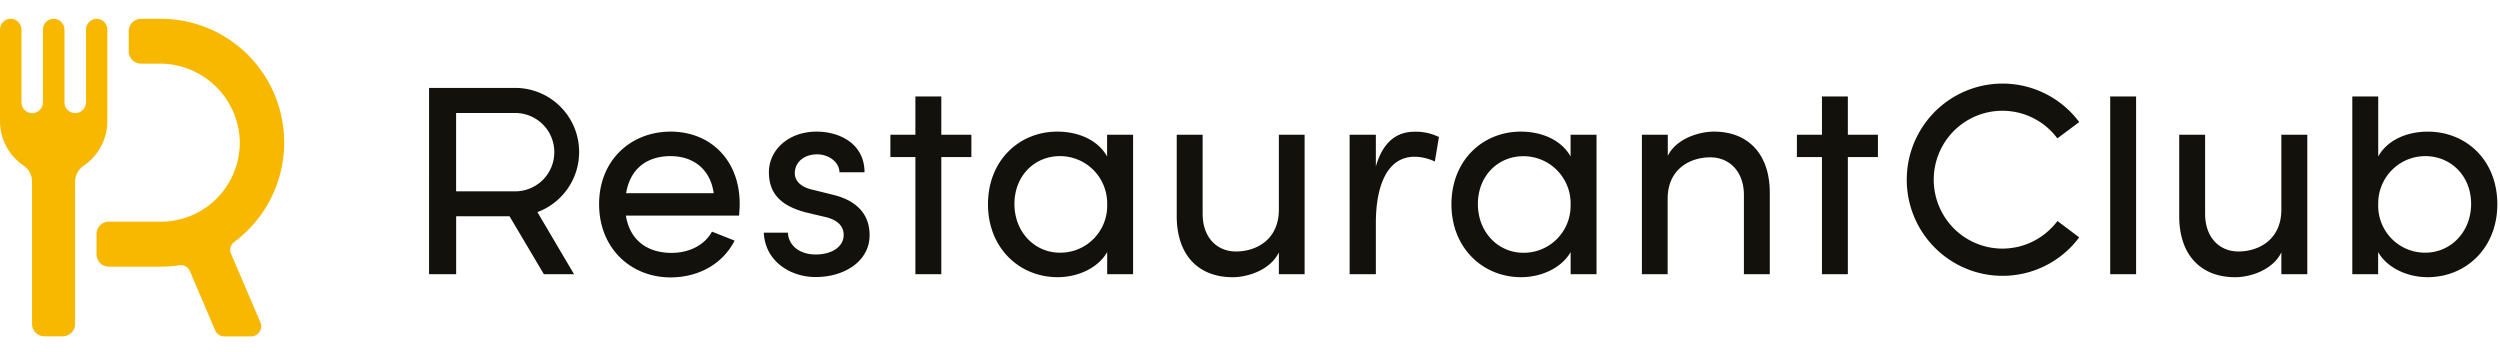
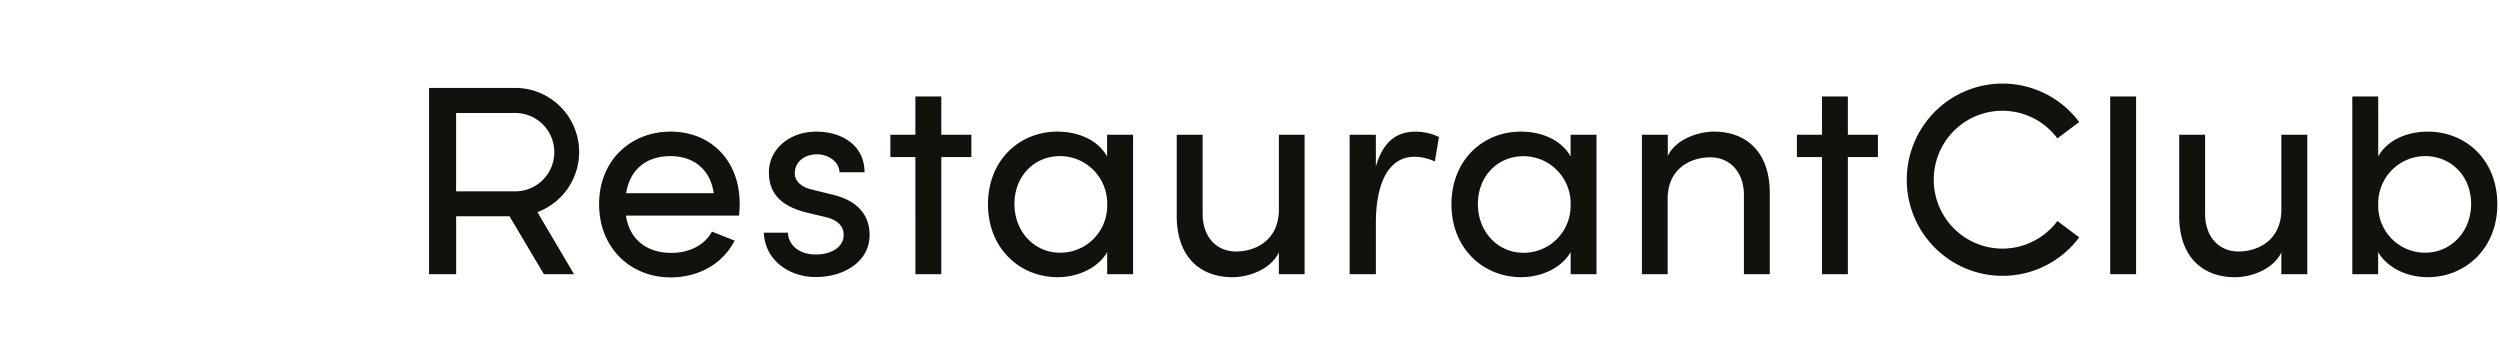
<svg xmlns="http://www.w3.org/2000/svg" width="142" height="20" viewBox="0 0 142 20">
  <g fill="none" fill-rule="nonzero">
    <path fill="#13110C" d="M38.09 7.476c2.237 0 3.924 1.588 3.924 4.108 0 .221-.019.442-.035.663h-6.427c.22 1.411 1.234 2.117 2.589 2.117.963 0 1.86-.407 2.299-1.207l1.286.51c-.703 1.376-2.109 2.089-3.637 2.089-2.25 0-4.06-1.646-4.06-4.16 0-2.514 1.822-4.12 4.06-4.12zm30.22.177v4.493c0 1.324.794 2.138 1.896 2.138 1.101 0 2.418-.628 2.434-2.352v-4.28h1.462v7.923H72.64v-1.24c-.468.983-1.74 1.411-2.622 1.411-1.978 0-3.196-1.29-3.18-3.513v-4.58h1.472zm56.94 0v4.493c0 1.324.797 2.138 1.896 2.138 1.1 0 2.418-.628 2.435-2.352v-4.28h1.474v7.923h-1.474v-1.24c-.469.983-1.741 1.411-2.62 1.411-1.98 0-3.198-1.29-3.182-3.513v-4.58h1.472zm-38.867-.177c1.186 0 2.301.47 2.826 1.411V7.653h1.474v7.922h-1.471v-1.256c-.525.915-1.676 1.425-2.812 1.425-2.165 0-3.958-1.646-3.958-4.14 0-2.496 1.776-4.128 3.941-4.128zm-26.326 0c1.186 0 2.301.47 2.826 1.411V7.653h1.476v7.922h-1.471v-1.256c-.525.915-1.676 1.425-2.812 1.425-2.165 0-3.958-1.646-3.958-4.14 0-2.496 1.776-4.128 3.94-4.128zm75.026-1.996v3.407c.522-.94 1.64-1.41 2.812-1.41 2.177 0 3.953 1.612 3.953 4.126 0 2.495-1.793 4.141-3.958 4.141-1.134 0-2.285-.51-2.812-1.425v1.256h-1.467V5.48h1.472zM46.38 7.476c1.338 0 2.725.706 2.725 2.31h-1.423c-.016-.612-.642-1.019-1.267-1.019-.762 0-1.27.459-1.27 1.07 0 .543.508.833 1.014.94l1.172.29c1.64.407 2.062 1.392 2.062 2.29 0 1.477-1.42 2.378-3.06 2.378-1.427.01-2.88-.892-2.948-2.521h1.37c.02.68.61 1.24 1.575 1.24.966 0 1.59-.471 1.59-1.104 0-.595-.47-.9-1.083-1.034l-1.083-.257c-1.32-.355-2.08-1-2.08-2.274s1.117-2.309 2.706-2.309zm65.645-2.449a5.43 5.43 0 0 1 6.074 1.906l-1.24.927a3.892 3.892 0 0 0-5.88-.423 3.925 3.925 0 0 0 0 5.537 3.892 3.892 0 0 0 5.517 0c.133-.13.256-.272.368-.42l1.235.928a5.43 5.43 0 0 1-6.074 1.906 5.459 5.459 0 0 1-3.721-5.18c0-2.351 1.5-4.438 3.721-5.18zm-82.758-.034a3.634 3.634 0 0 1 3.627 3.64 3.64 3.64 0 0 1-2.369 3.415l2.081 3.527h-1.713l-1.952-3.292H25.91v3.292h-1.54V4.993zm24.199.487v2.173h1.708V8.92h-1.708v6.655h-1.472V8.92h-1.42V7.653h1.42V5.48h1.472zm67.864 0v10.095h-1.471V5.48h1.471zm-16.372 0v2.173h1.708V8.92h-1.708v6.655h-1.471V8.92h-1.423V7.653h1.423V5.48h1.471zm-7.604 1.996c1.952 0 3.187 1.291 3.17 3.516v4.583h-1.47v-4.499c0-1.323-.812-2.14-1.913-2.14s-2.418.628-2.418 2.352v4.287H93.26V7.653h1.471v1.199c.469-.967 1.76-1.376 2.622-1.376zm-16.99.005c.473-.01.942.093 1.368.301l-.234 1.392a2.75 2.75 0 0 0-1.15-.27c-1.573 0-2.199 1.679-2.199 3.762v2.909h-1.49V7.653h1.49V9.45l.067-.212c.42-1.238 1.16-1.757 2.148-1.757zm6.158 1.392c-1.44 0-2.578 1.122-2.578 2.716s1.148 2.768 2.578 2.768a2.655 2.655 0 0 0 1.936-.808c.508-.524.78-1.234.751-1.965l.003.005a2.688 2.688 0 0 0-.778-1.924 2.67 2.67 0 0 0-1.912-.792zm-26.324-.005c-1.437 0-2.578 1.122-2.578 2.716 0 1.595 1.15 2.768 2.578 2.768a2.655 2.655 0 0 0 1.936-.805c.462-.476.73-1.105.754-1.764v-.194c.01-.72-.27-1.416-.776-1.927a2.67 2.67 0 0 0-1.914-.794zm77.556 0c-.715 0-1.4.288-1.901.798a2.686 2.686 0 0 0-.77 1.918 2.67 2.67 0 0 0 .746 1.957 2.65 2.65 0 0 0 1.925.811c1.455 0 2.606-1.187 2.606-2.768 0-1.594-1.15-2.716-2.606-2.716zm-99.67 0c-1.302 0-2.284.68-2.52 2.105h4.974c-.188-1.357-1.15-2.105-2.453-2.105zm-8.817-2.45h-3.36v4.45h3.36a2.22 2.22 0 0 0 2.217-2.225 2.22 2.22 0 0 0-2.217-2.225z" />
-     <path fill="#F8B800" d="M5.434 1.068a.63.63 0 0 0-.55.638v4.082a.63.63 0 0 1-.551.635.61.61 0 0 1-.67-.61V1.709a.632.632 0 0 0-.551-.64.61.61 0 0 0-.67.612v4.108a.63.63 0 0 1-.551.635.61.61 0 0 1-.67-.61V1.709a.632.632 0 0 0-.55-.64A.61.61 0 0 0 0 1.68v5.194a3.06 3.06 0 0 0 1.352 2.542c.299.212.474.558.469.924v8.057c0 .39.314.705.703.705h1.038a.704.704 0 0 0 .703-.705V10.34a1.113 1.113 0 0 1 .48-.924 3.06 3.06 0 0 0 1.352-2.542V1.68a.615.615 0 0 0-.663-.612zM13.122 14.413a.568.568 0 0 1 .185-.672 7.04 7.04 0 0 0 2.481-7.849 7.004 7.004 0 0 0-6.65-4.824H8.015a.704.704 0 0 0-.703.706V2.91c0 .39.315.705.703.705h1.033a4.541 4.541 0 0 1 4.57 4.355 4.5 4.5 0 0 1-1.266 3.26 4.468 4.468 0 0 1-3.212 1.36H6.186a.704.704 0 0 0-.703.706v1.145c0 .39.315.706.703.706H9.14a6.81 6.81 0 0 0 1.033-.078.56.56 0 0 1 .607.313l1.439 3.377c.09.212.297.35.527.35h1.516a.574.574 0 0 0 .527-.802l-1.666-3.894z" />
  </g>
</svg>